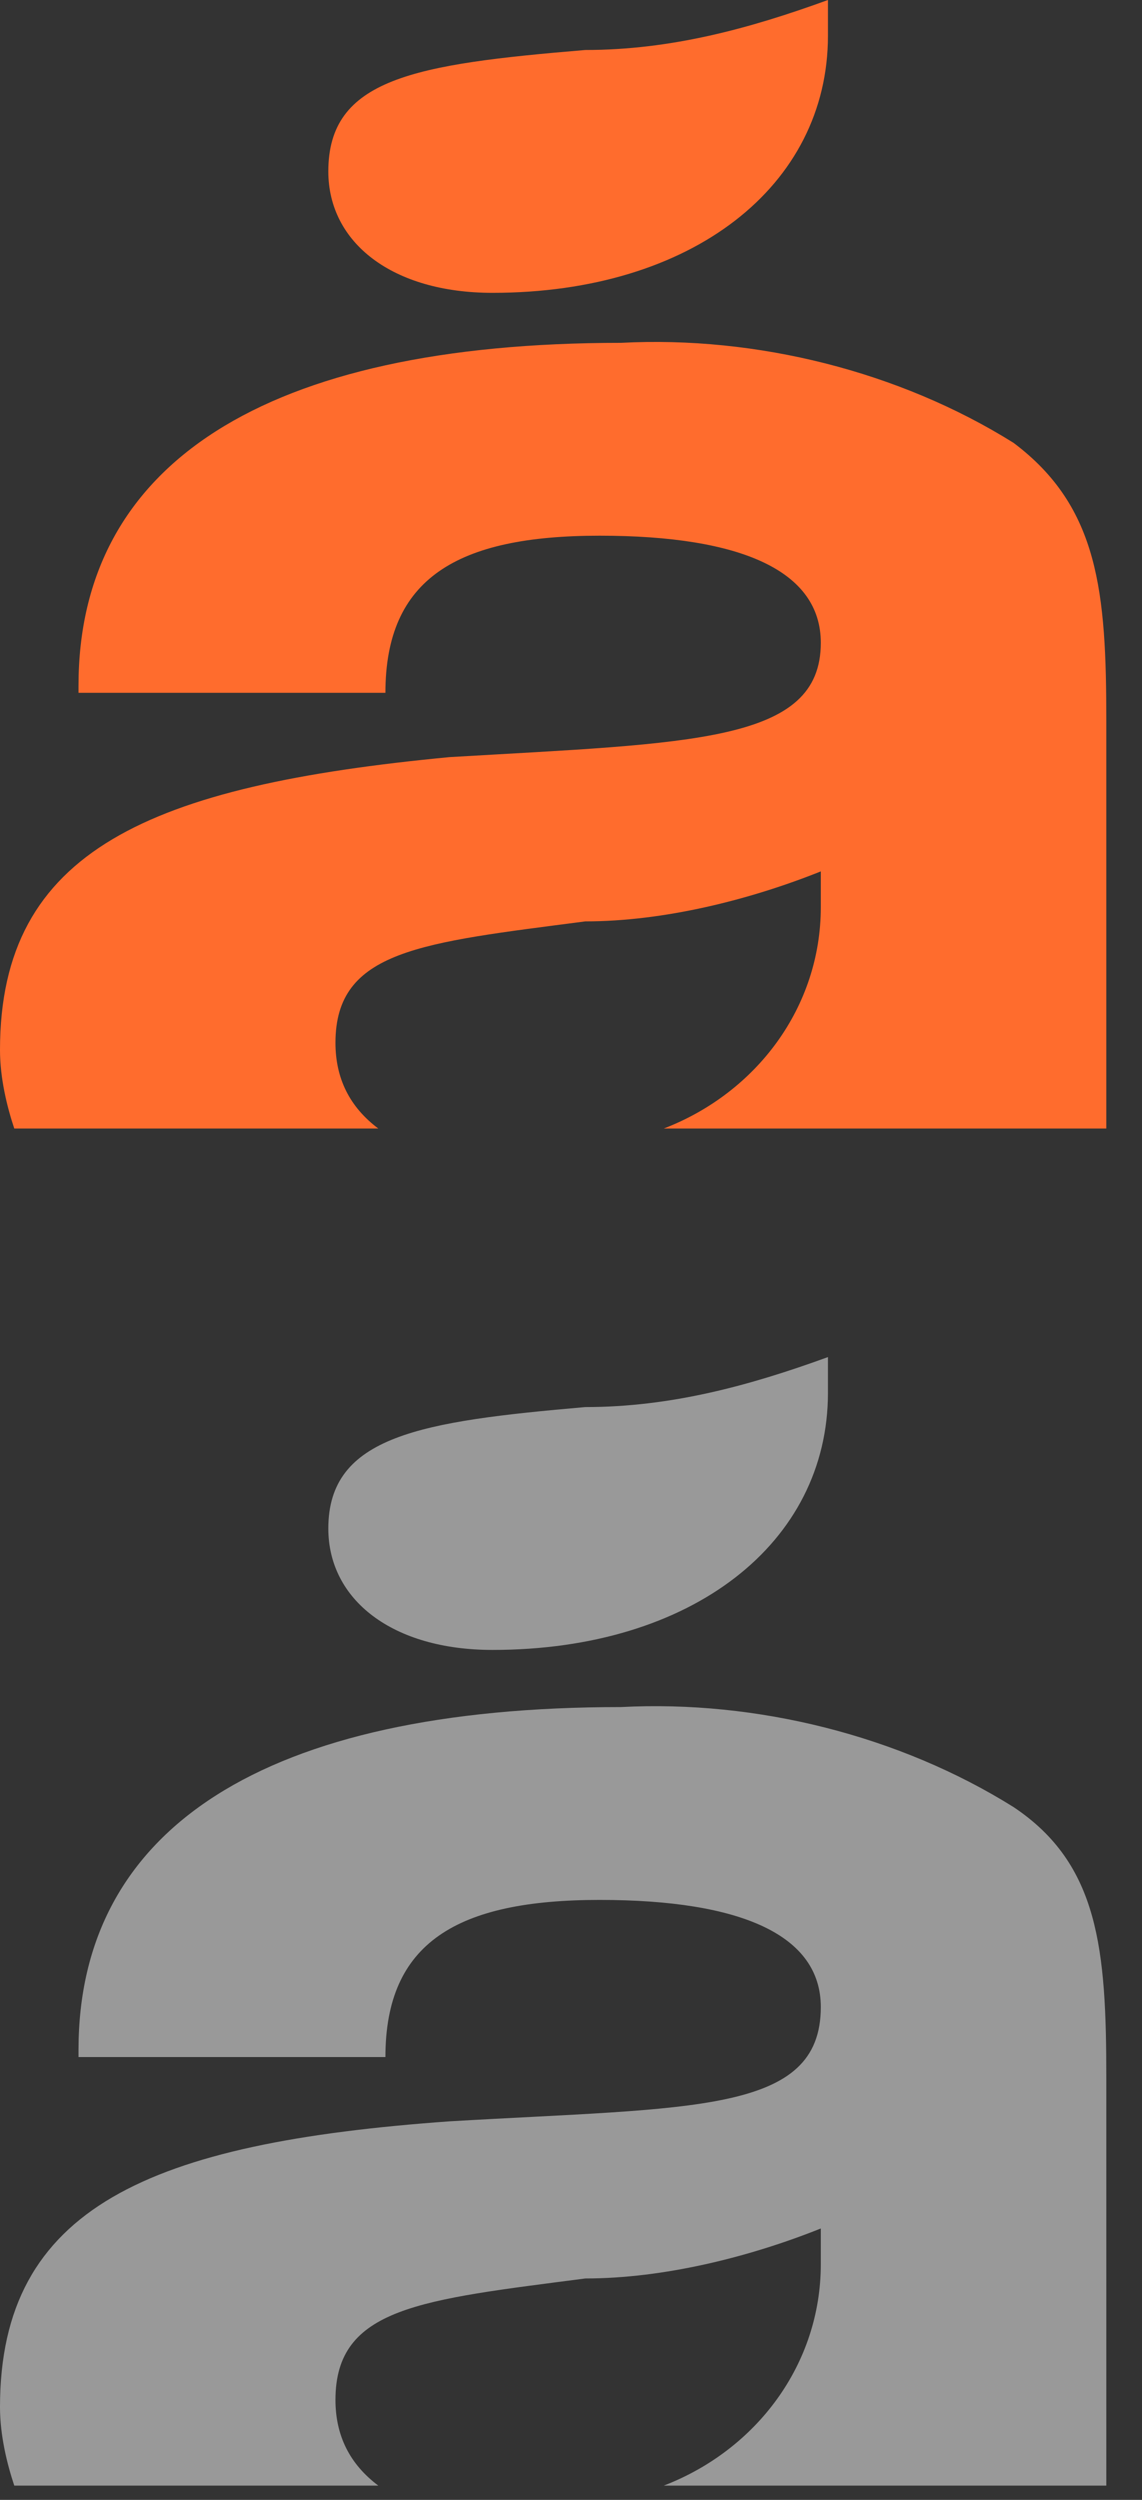
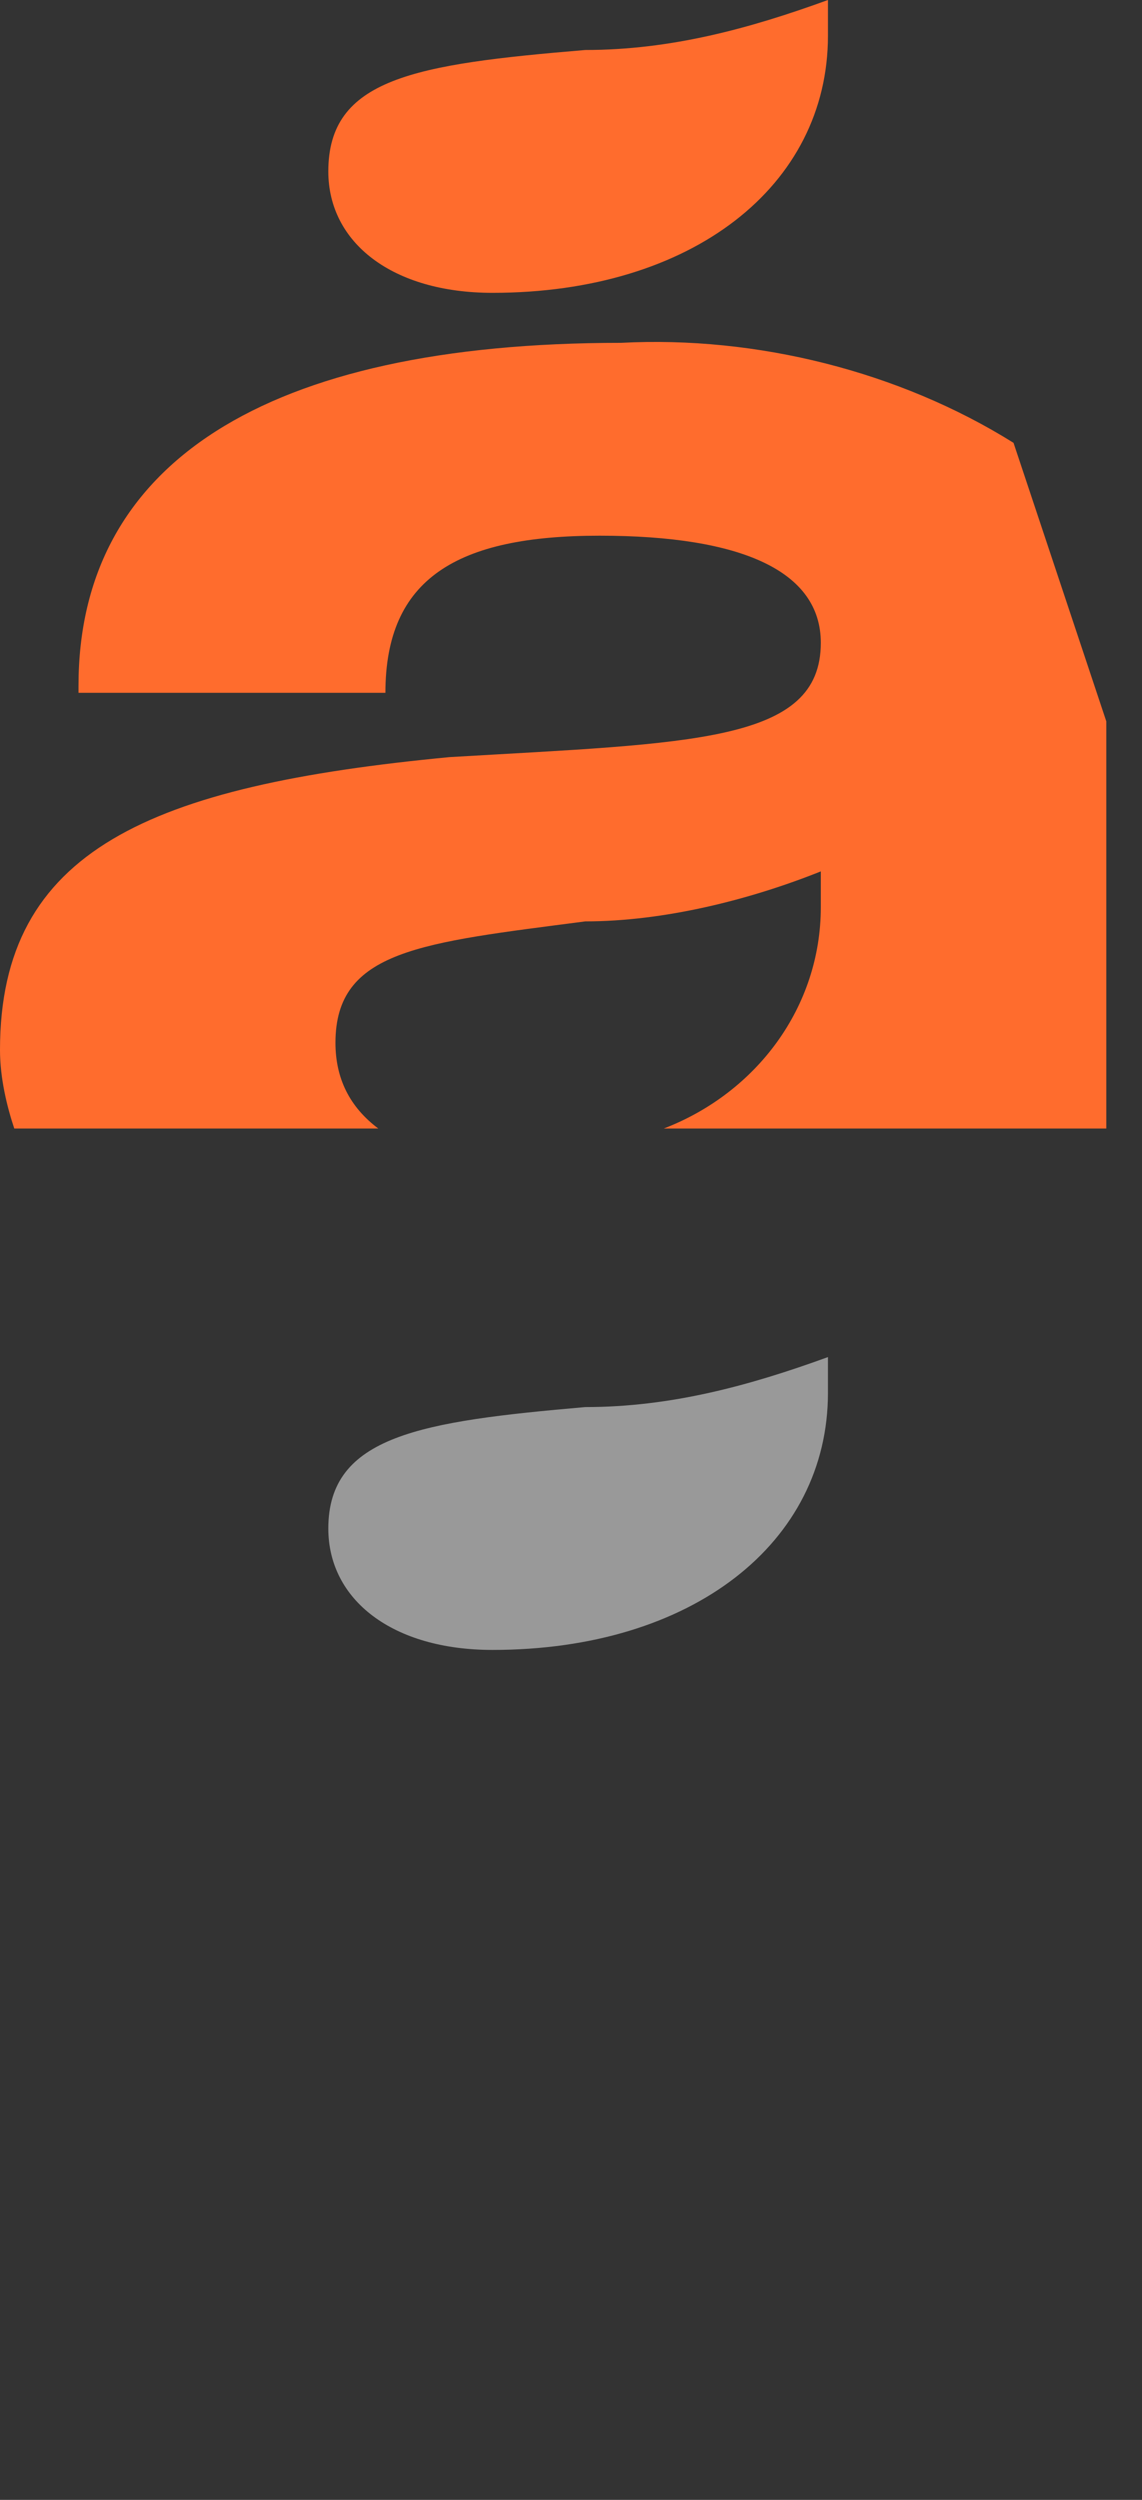
<svg xmlns="http://www.w3.org/2000/svg" width="16" height="35" viewBox="0 0 16 35">
  <rect x="0" y="0" width="16" height="35" fill="#333333" stroke="none" />
  <g fill="none">
    <g fill="#FFF" transform="translate(0 19)">
      <path fill-opacity=".5" d="M6.9,4.1 C9.7,4.1 11.6,2.6 11.6,0.5 C11.6,0.3 11.6,0.2 11.6,0 C10.5,0.4 9.4,0.7 8.2,0.7 C5.9,0.9 4.6,1.1 4.6,2.4 C4.6,3.4 5.5,4.1 6.9,4.1" />
-       <path fill-opacity=".5" d="M14.2,6.3 C12.6,5.3 10.6,4.8 8.7,4.9 C3.7,4.9 1.1,6.6 1.1,9.7 L1.1,9.8 L5.4,9.8 C5.4,8.2 6.4,7.6 8.4,7.6 C10.4,7.6 11.5,8.1 11.5,9.1 C11.5,10.6 9.7,10.5 6.3,10.7 C2.1,11 0,11.9 0,14.7 C0,15.1 0.1,15.5 0.2,15.8 L5.3,15.8 C4.9,15.5 4.7,15.1 4.7,14.6 C4.7,13.3 5.9,13.2 8.2,12.9 C9.3,12.9 10.5,12.6 11.5,12.2 C11.5,12.4 11.5,12.5 11.5,12.7 C11.5,14.1 10.6,15.3 9.3,15.8 L15.5,15.8 L15.5,10.1 C15.5,8.3 15.4,7.1 14.2,6.3" />
    </g>
-     <path fill="#FF6C2D" d="M6.9 4.1C9.7 4.1 11.6 2.6 11.6.5 11.6.3 11.6.2 11.6-4.4408921e-16 10.5.4 9.4.7 8.2.7 5.8.9 4.6 1.1 4.6 2.4 4.6 3.4 5.5 4.1 6.9 4.1M14.2 6.2C12.6 5.2 10.6 4.7 8.7 4.8 3.7 4.8 1.1 6.5 1.1 9.6L1.1 9.7 5.4 9.7C5.4 8.1 6.4 7.5 8.4 7.5 10.4 7.5 11.5 8 11.5 9 11.5 10.4 9.7 10.4 6.3 10.6 2.1 11 0 11.9 0 14.7 0 15.1.1 15.5.2 15.8L5.3 15.8C4.9 15.5 4.7 15.1 4.7 14.6 4.7 13.3 5.9 13.2 8.2 12.9 9.3 12.9 10.5 12.6 11.5 12.2 11.5 12.4 11.5 12.5 11.5 12.7 11.5 14.1 10.6 15.3 9.3 15.8L15.5 15.8 15.5 10.1C15.5 8.3 15.4 7.1 14.2 6.2" />
+     <path fill="#FF6C2D" d="M6.9 4.1C9.7 4.1 11.6 2.6 11.6.5 11.6.3 11.6.2 11.6-4.4408921e-16 10.5.4 9.4.7 8.2.7 5.8.9 4.6 1.1 4.6 2.4 4.6 3.4 5.5 4.1 6.9 4.1M14.2 6.2C12.6 5.2 10.6 4.7 8.7 4.8 3.7 4.8 1.1 6.5 1.1 9.6L1.1 9.7 5.4 9.7C5.4 8.1 6.4 7.5 8.4 7.5 10.4 7.5 11.5 8 11.5 9 11.5 10.4 9.7 10.4 6.3 10.6 2.1 11 0 11.9 0 14.7 0 15.1.1 15.5.2 15.8L5.3 15.8C4.9 15.5 4.7 15.1 4.7 14.6 4.7 13.3 5.9 13.2 8.2 12.9 9.3 12.9 10.5 12.6 11.5 12.2 11.5 12.4 11.5 12.5 11.5 12.7 11.5 14.1 10.6 15.3 9.3 15.8L15.5 15.8 15.5 10.1" />
  </g>
</svg>